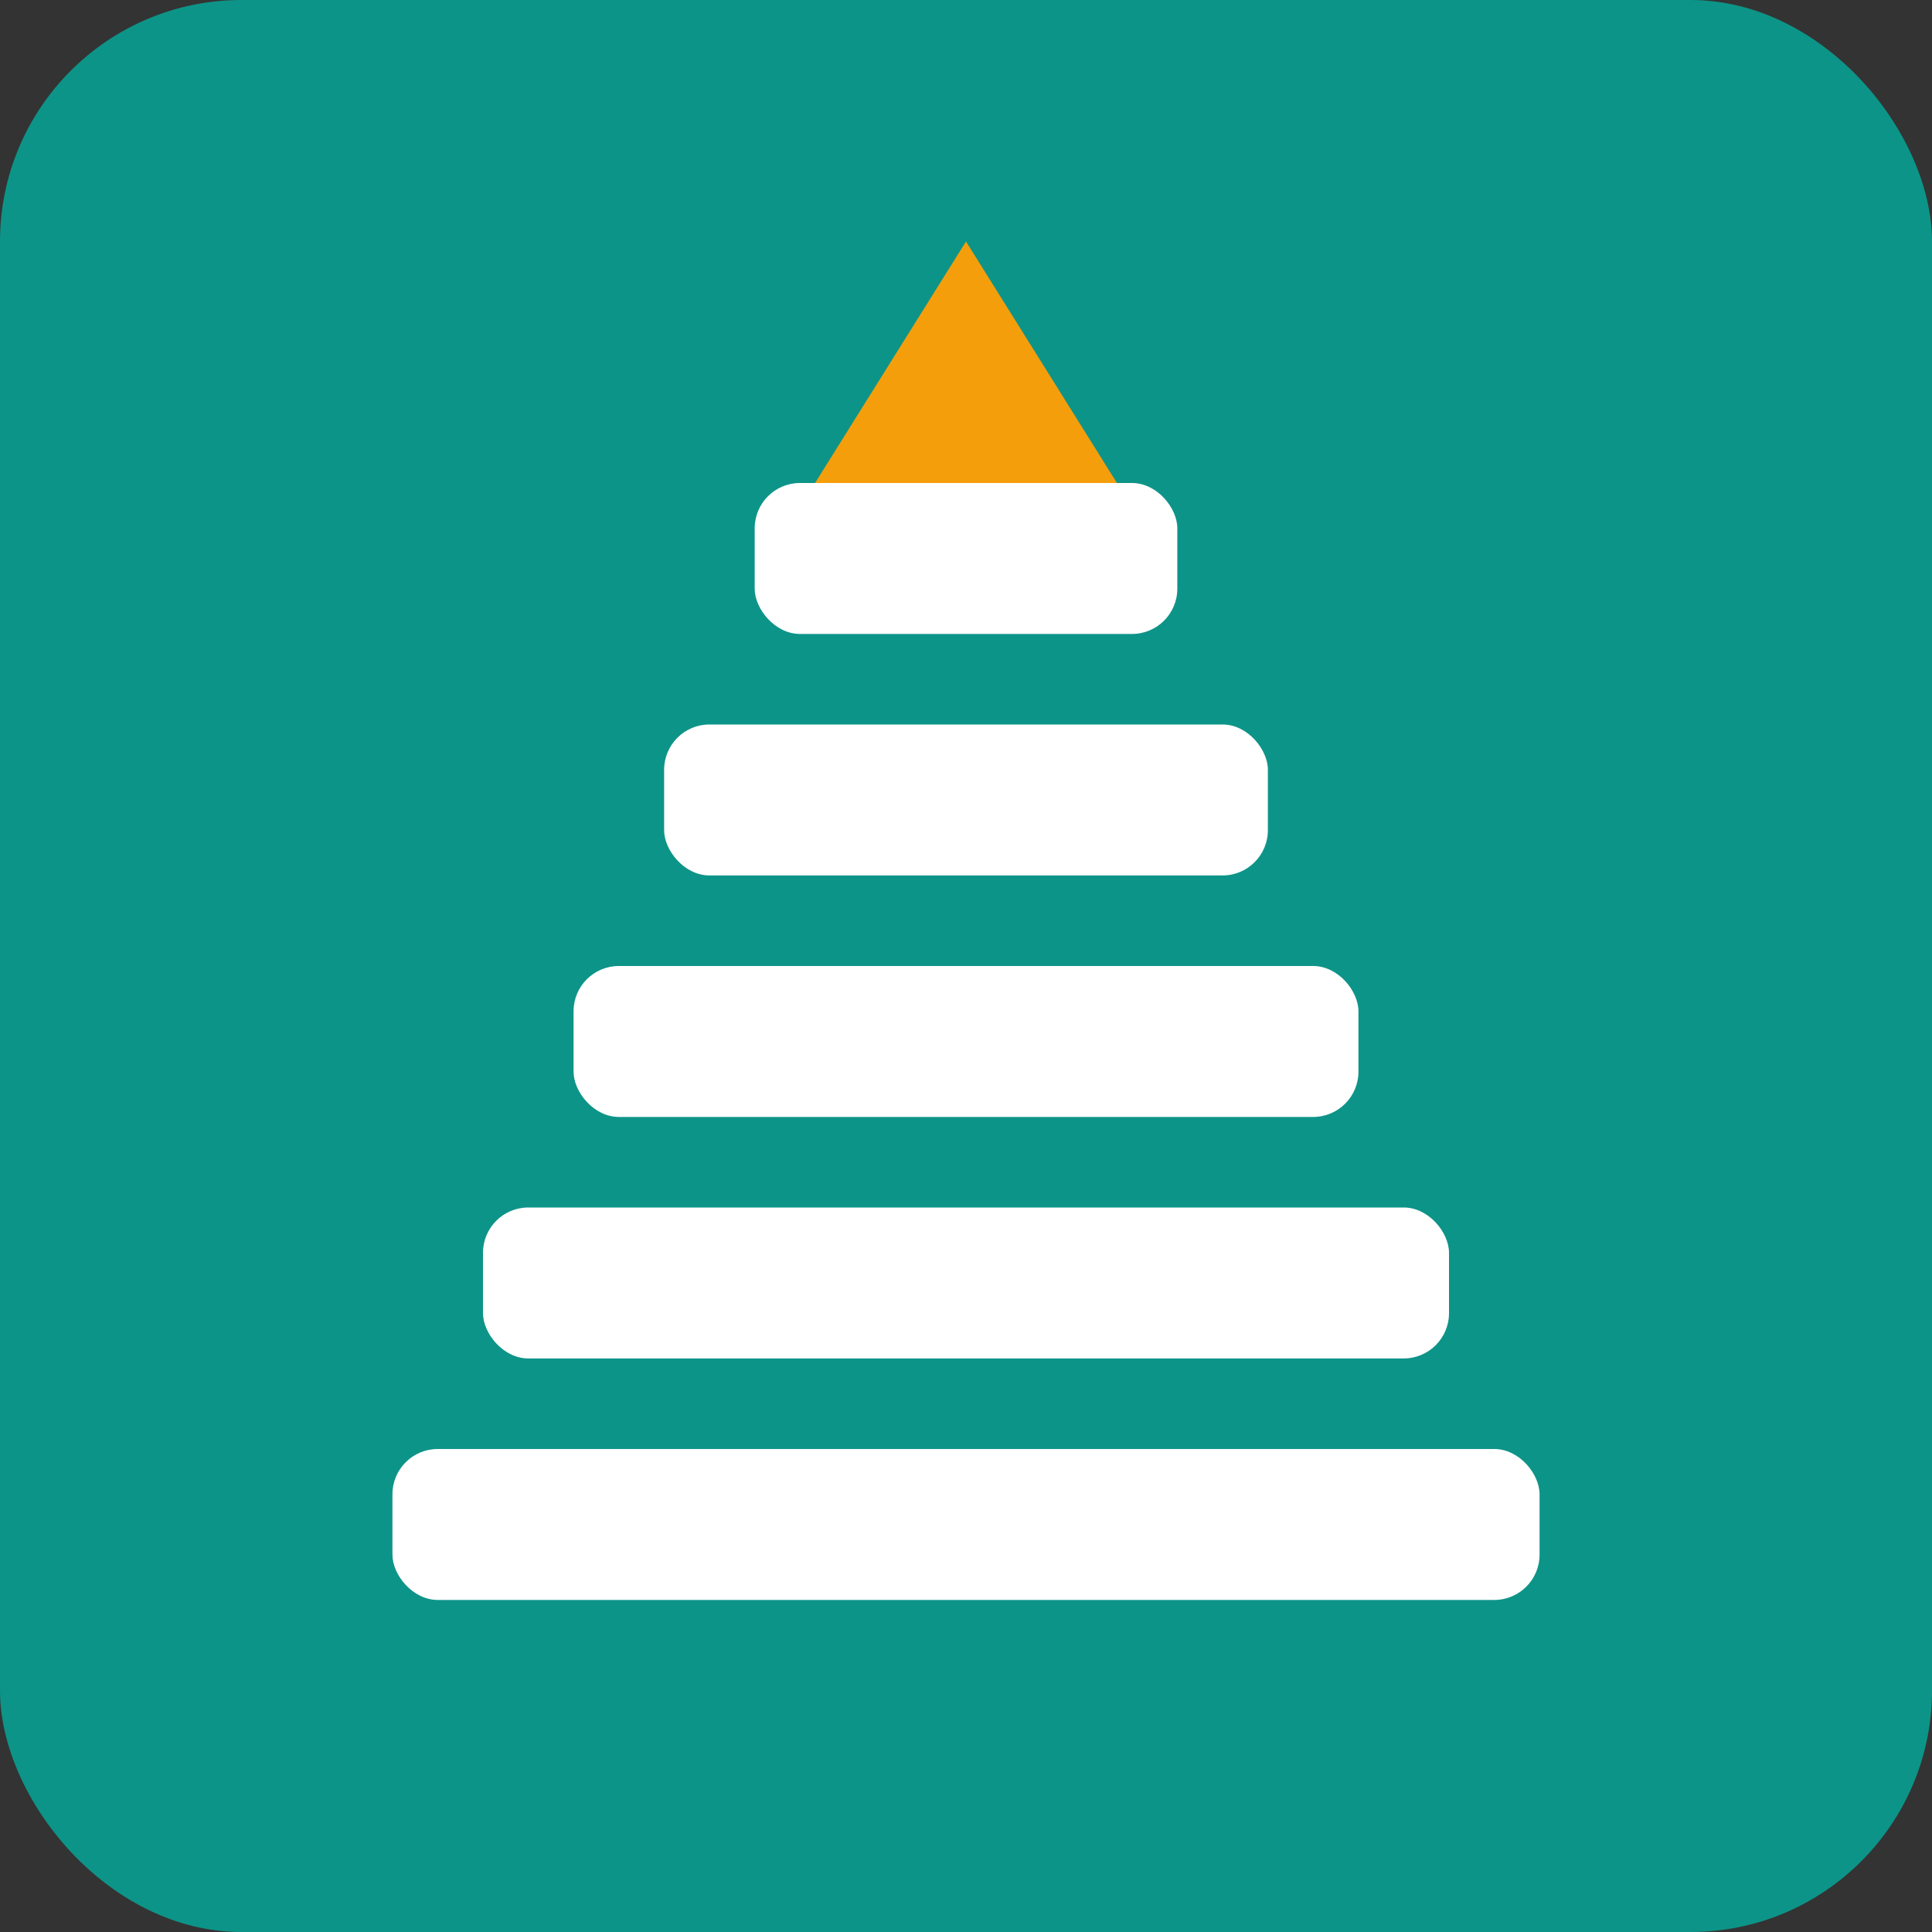
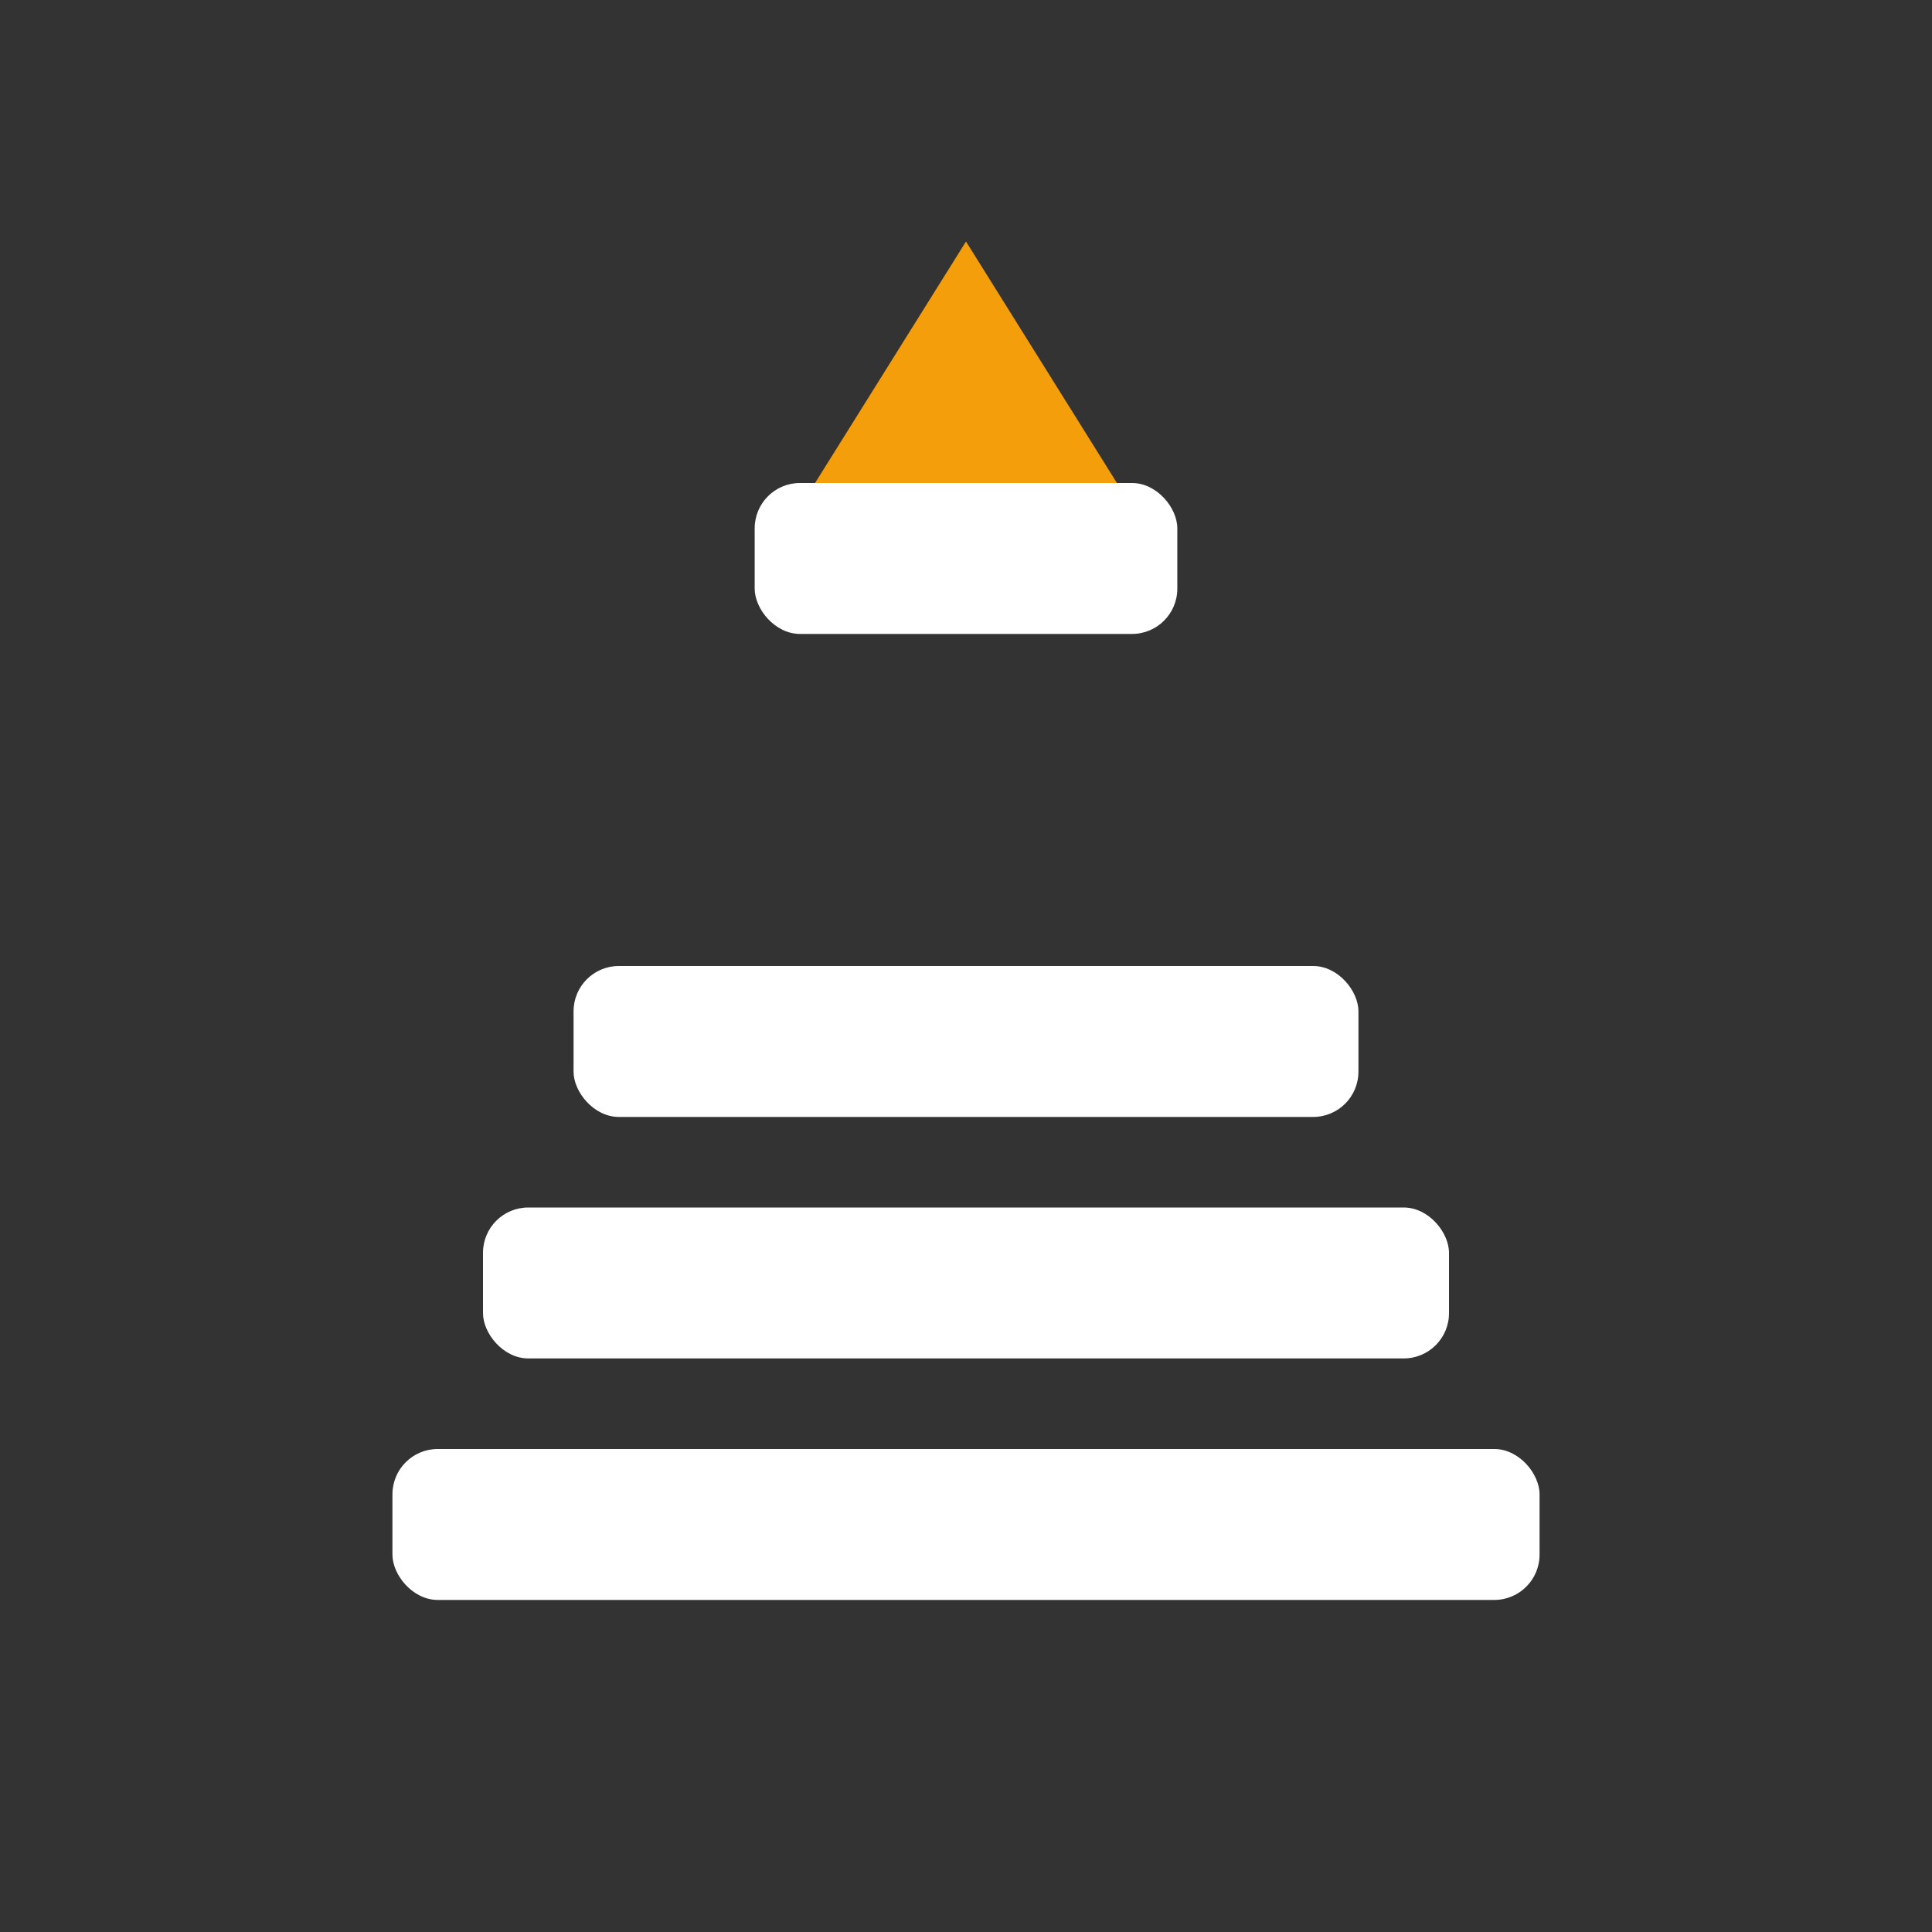
<svg xmlns="http://www.w3.org/2000/svg" viewBox="0 0 64 64" fill="none">
  <rect x="0" y="0" width="64" height="64" fill="#333333" stroke="none" />
-   <rect width="64" height="64" rx="8" fill="#0d9488" />
  <rect x="13" y="48" width="38" height="5" rx="1.5" fill="white" />
  <rect x="16" y="40" width="32" height="5" rx="1.5" fill="white" />
  <rect x="19" y="32" width="26" height="5" rx="1.5" fill="white" />
-   <rect x="22" y="24" width="20" height="5" rx="1.5" fill="white" />
  <rect x="25" y="16" width="14" height="5" rx="1.5" fill="white" />
-   <path d="M 32 8 L 37 16 L 27 16 Z" fill="#f59e0b" />
+   <path d="M 32 8 L 37 16 L 27 16 " fill="#f59e0b" />
</svg>